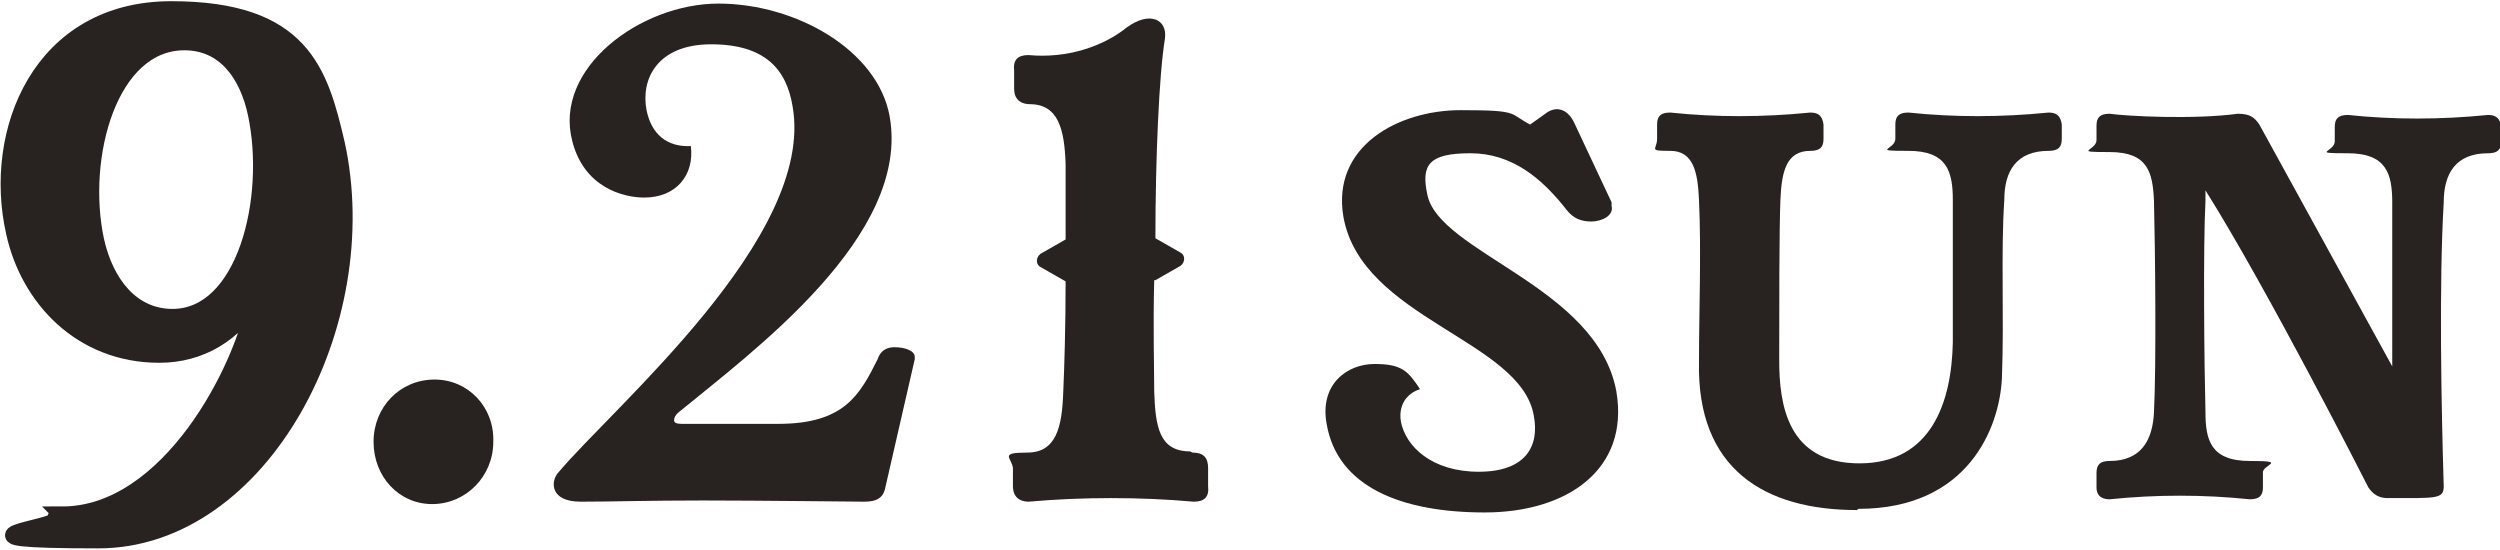
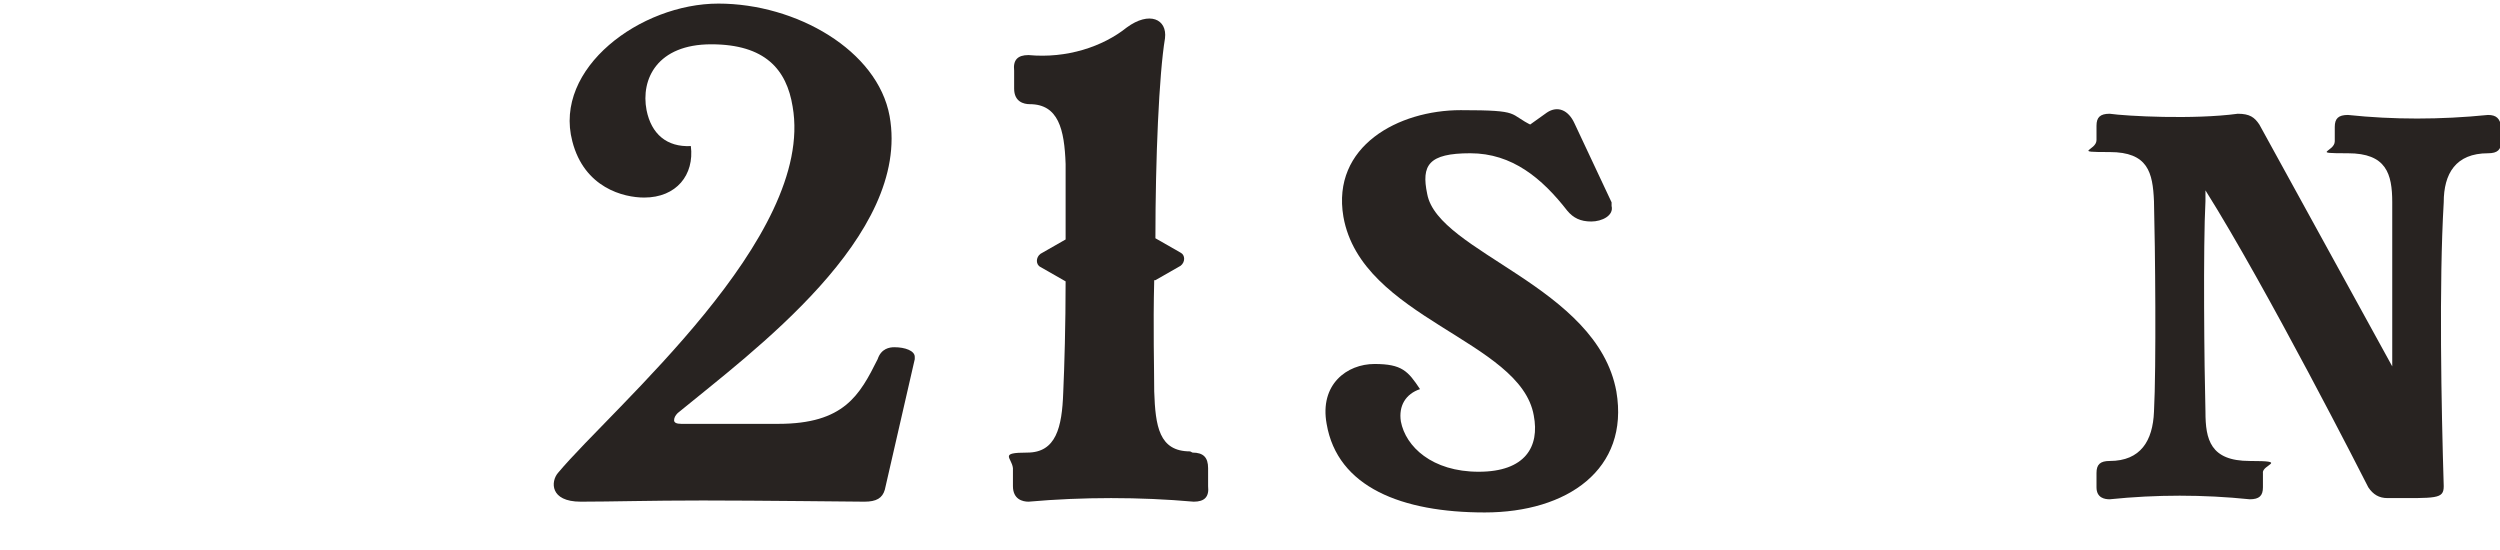
<svg xmlns="http://www.w3.org/2000/svg" id="_レイヤー_2" data-name=" レイヤー 2" version="1.1" viewBox="0 0 208.8 45.9">
  <defs>
    <style>
      .cls-1 {
        stroke: #282321;
        stroke-miterlimit: 10;
        stroke-width: 1.4px;
      }

      .cls-1, .cls-2 {
        fill: #282321;
      }

      .cls-2 {
        stroke-width: 0px;
      }
    </style>
  </defs>
-   <path class="cls-1" d="M5.2,43c8.9,0,15.2-12.2,16.2-18.2-1.8,3.1-4.7,4.8-8.1,4.8-6.5,0-10.9-4.7-12.1-10.2C-.7,11,3.4.8,14.3.8s12.4,5.2,13.8,11.2c3.3,15-6.3,33.1-19.9,33.1s-3.4-1-3.5-1.7c-.2-.4.4-.3.6-.3ZM21.4,9.5c-.7-3.3-2.6-6-6-6-6.3,0-8.9,9.6-7.4,16.6.8,3.6,3,6.4,6.4,6.4,6.1,0,8.5-9.9,7-17Z" />
-   <path class="cls-2" d="M36.3,31.7c2.8,0,5,2.3,4.9,5.2,0,2.9-2.3,5.2-5.1,5.2s-4.9-2.3-4.9-5.2c0-2.9,2.2-5.2,5.1-5.2Z" />
  <path class="cls-2" d="M127.8,10.4l1.4-1c.9-.6,1.8-.2,2.3.9l3.1,6.6v.3c.2.8-.8,1.3-1.7,1.3s-1.5-.3-2-.9c-2.1-2.7-4.6-4.8-8.1-4.8s-4.1,1-3.6,3.4c.9,4.9,14.2,7.7,15.8,16.5,1.1,6.5-4.1,10.1-11,10.1s-12.3-2.1-13.2-7.4c-.6-3.3,1.7-5,4-5s2.8.6,3.8,2.1c-1.2.4-1.8,1.4-1.6,2.7.4,2.1,2.6,4.2,6.5,4.2s5.1-2.1,4.6-4.7c-1.1-6.3-14.4-8.1-15.9-16.6-1-5.9,4.6-8.9,9.8-8.9s3.9.3,6,1.3Z" />
-   <path class="cls-2" d="M155.1,42.6c-7.7,0-13.4-3.4-13.2-12.4,0-4.2.2-9.1,0-13.5-.1-2.4-.5-4.1-2.4-4.1s-1.1-.1-1.1-1v-1.2c0-.7.3-1,1.1-1,3.8.4,7.7.4,11.7,0,.7,0,1,.3,1.1,1v1.2c0,.7-.3,1-1.1,1-2,0-2.4,1.7-2.5,4.1-.1,2.3-.1,9.4-.1,13.4,0,3.7.7,8.6,6.7,8.6s7.7-5.1,7.8-10.1c0-4.2,0-9.4,0-11.9,0-2.4-.5-4.1-3.7-4.1s-1.1-.1-1.1-1v-1.2c0-.7.3-1,1.1-1,3.8.4,7.7.4,11.7,0,.7,0,1,.3,1.1,1v1.2c0,.7-.3,1-1.1,1-2.7,0-3.7,1.7-3.7,4.1-.3,4.5,0,9.6-.2,14.9-.2,4.1-2.8,10.9-12,10.9Z" />
  <path class="cls-2" d="M199.4,41.6c-.7,0-1.2-.3-1.6-.9-.3-.6-8.5-16.7-13.6-24.8,0,.3,0,.6,0,.9-.2,3.7-.1,13.9,0,17.6,0,2.3.4,4.1,3.7,4.1s1,.3,1.1,1v1.2c0,.7-.3,1-1.1,1-3.9-.4-7.8-.4-11.7,0-.4,0-1.1-.1-1.1-1v-1.2c0-.7.3-1,1.1-1,2.6,0,3.6-1.7,3.7-4.1.2-3.7.1-13.9,0-17.6-.1-2.4-.5-4.1-3.7-4.1s-1.1-.1-1.1-1v-1.2c0-.7.3-1,1.1-1,1.4.2,7,.5,10.7,0,1,0,1.4.3,1.8.9l11.1,20.2c0-4.1,0-11.1,0-13.7,0-2.4-.5-4.1-3.7-4.1s-1.1-.1-1.1-1v-1.2c0-.7.3-1,1.1-1,3.8.4,7.7.4,11.7,0,.7,0,1,.3,1.1,1v1.2c0,.7-.3,1-1.1,1-2.7,0-3.7,1.7-3.7,4.1-.4,6.8-.2,17.1,0,23.7,0,1.1-.6,1-4.7,1Z" />
  <g>
    <path class="cls-2" d="M74.7,29c-.4,0-1.1.1-1.4,1-1.5,3-2.8,5.4-8.3,5.4h-8.1c-.4,0-.6-.1-.6-.3,0-.2.1-.4.3-.6,6.2-5.1,19.5-14.8,17.7-24.8-1-5.5-7.8-9.4-14.3-9.4s-13.8,5.4-12.2,11.5c1,3.9,4.3,4.7,6,4.7,2.7,0,4.2-1.9,3.9-4.3-2,.1-3.3-1-3.7-3-.5-2.6.9-5.5,5.4-5.5s6.3,2.1,6.8,5.2c1.9,10.9-15,25.1-19.6,30.6-.6.7-.7,2.4,1.9,2.4s5.7-.1,10.2-.1,12.9.1,13.5.1c1,0,1.5-.3,1.7-1l2.5-10.9q0-.1,0-.2c0-.5-.8-.8-1.7-.8Z" />
    <path class="cls-2" d="M99.4,37.7c-2.6,0-2.9-2.1-3-5,0-1.9-.1-5.4,0-9.3h.1l2.1-1.2c.4-.3.4-.9,0-1.1l-2.1-1.2h0c0-6.6.3-13.7.8-16.7.2-1.6-1.3-2.3-3.2-.9-2,1.6-5,2.6-8.2,2.3-.9,0-1.3.4-1.2,1.3v1.5c0,1.1.8,1.3,1.3,1.3,2.4,0,2.9,2.1,3,5,0,1.6,0,3.9,0,6.3h0l-2.1,1.2c-.4.3-.4.9,0,1.1l2.1,1.2h0c0,3.6-.1,7.1-.2,9.3-.1,2.9-.6,5-3,5s-1.3.4-1.2,1.3v1.5c0,1.1.8,1.3,1.3,1.3,4.5-.4,9.3-.4,13.8,0,.9,0,1.3-.4,1.2-1.3v-1.5c0-.9-.4-1.3-1.3-1.3Z" />
  </g>
</svg>